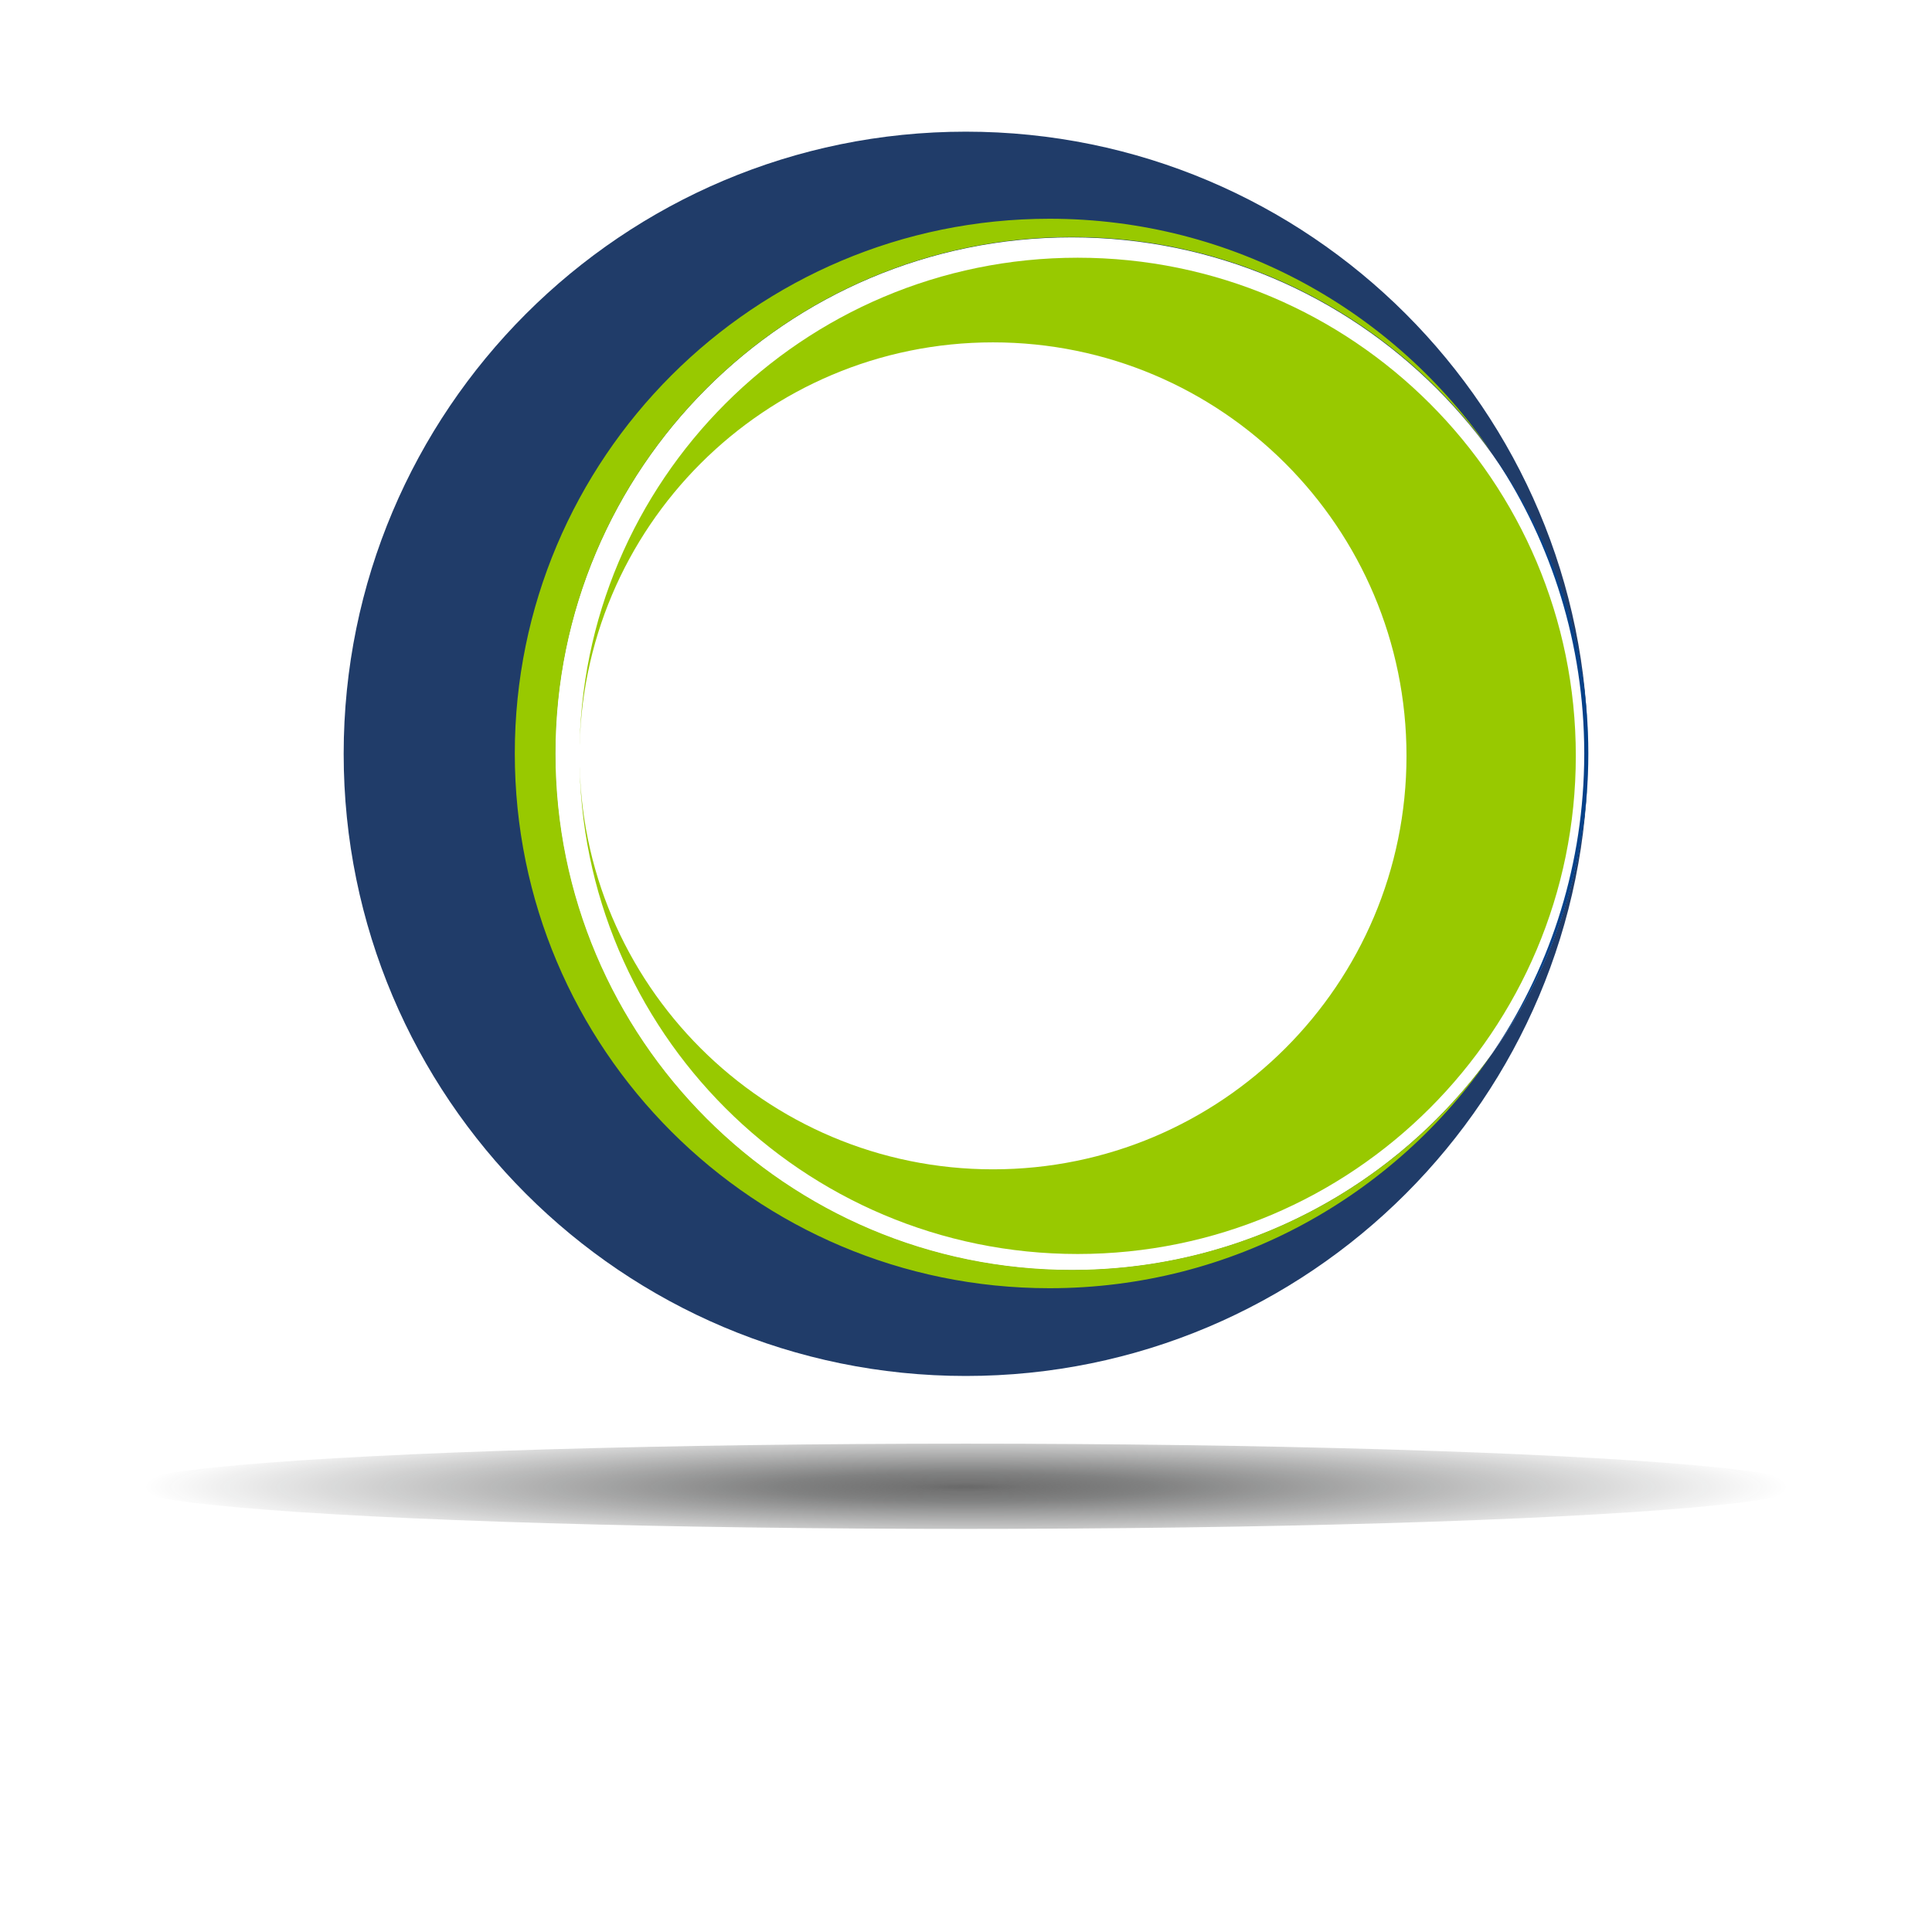
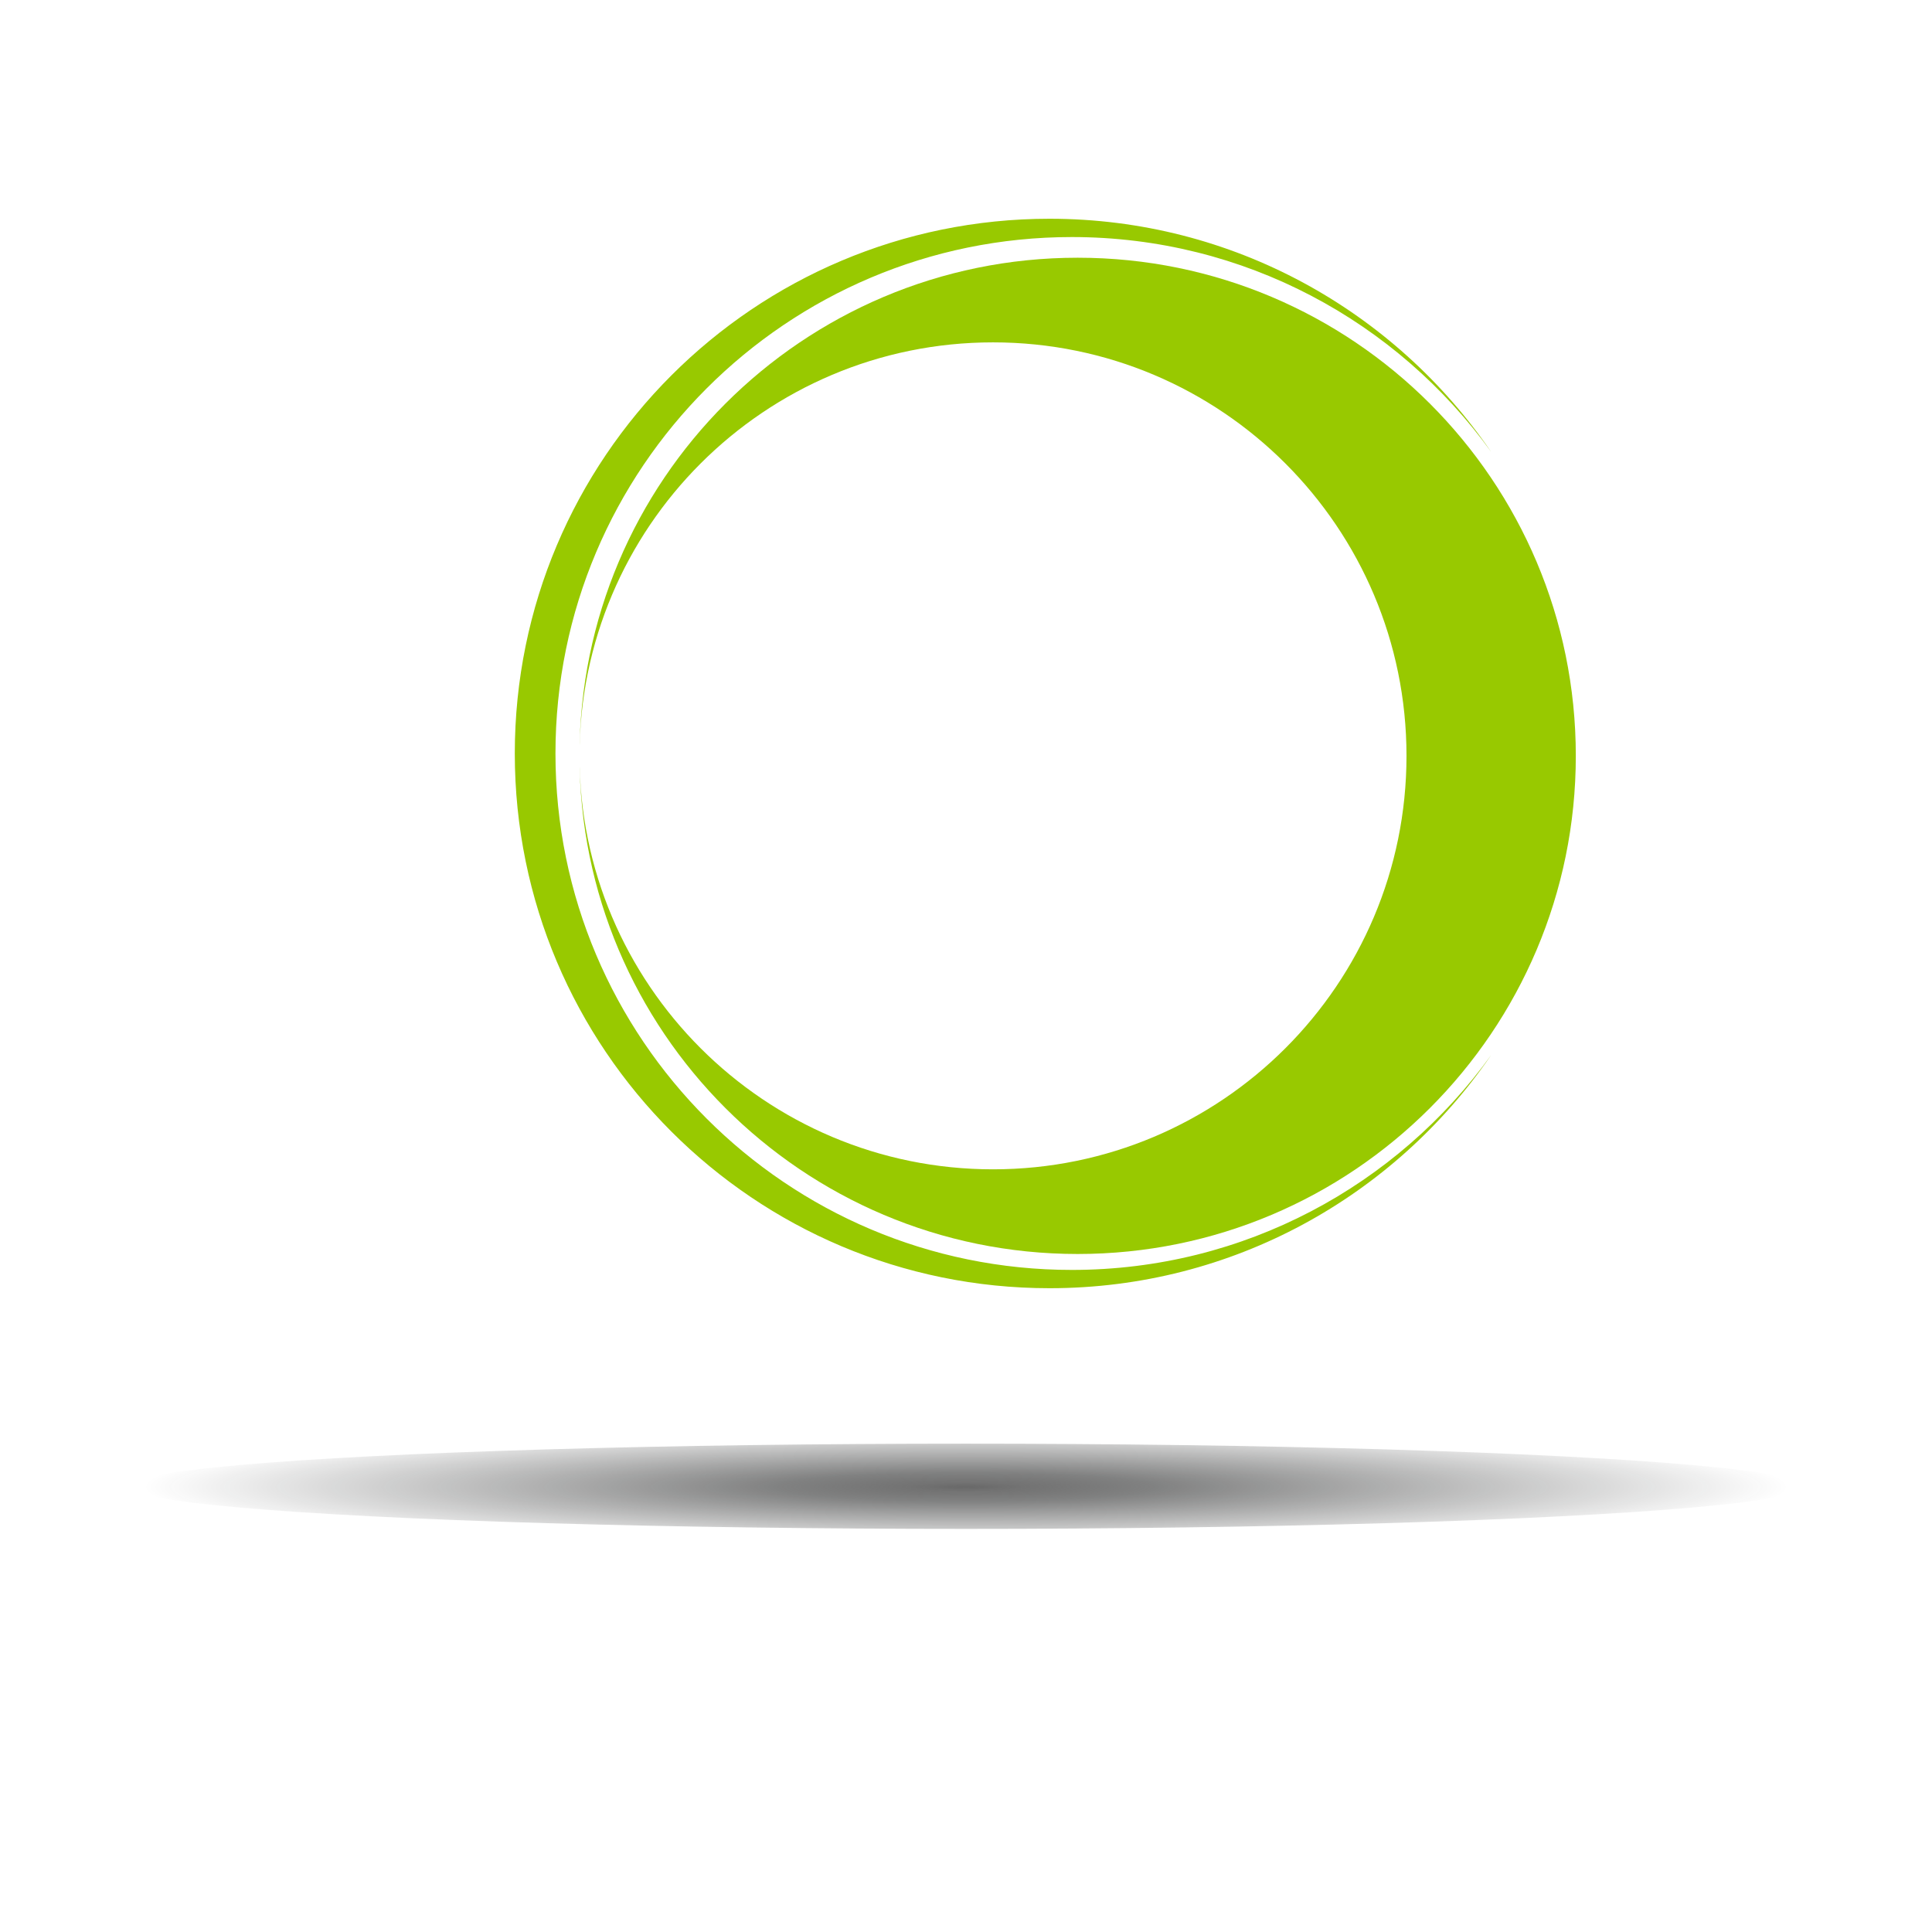
<svg xmlns="http://www.w3.org/2000/svg" version="1.1" id="Ebene_1" x="0px" y="0px" width="350px" height="350px" viewBox="0 0 350 350" enable-background="new 0 0 350 350" xml:space="preserve">
  <symbol id="New_Symbol_2" viewBox="-6.977 -6.571 13.954 13.142">
    <g>
-       <path fill="#282828" d="M5.593,5.703C2.45,7.979,0.208,5.06,0.003,4.776C-0.203,5.06-2.441,7.984-5.588,5.713    C-7.21,4.543-7.515,1.726-5.952-0.79c1.792-2.883,5.546-5.506,5.927-5.767c0,0,0.008-0.02,0.018-0.013    C0.003-6.576,0.01-6.556,0.01-6.556c0.383,0.26,4.138,2.876,5.937,5.757C7.513,1.712,7.212,4.53,5.593,5.703z" />
-     </g>
+       </g>
  </symbol>
  <radialGradient id="SVGID_1_" cx="175" cy="269.254" r="148.889" gradientTransform="matrix(1 0 0 0.077 0 248.638)" gradientUnits="userSpaceOnUse">
    <stop offset="0" style="stop-color:#282828" />
    <stop offset="0.068" style="stop-color:#282828;stop-opacity:0.932" />
    <stop offset="0.23" style="stop-color:#151616;stop-opacity:0.77" />
    <stop offset="0.452" style="stop-color:#151616;stop-opacity:0.548" />
    <stop offset="1" style="stop-color:#151616;stop-opacity:0" />
  </radialGradient>
  <ellipse opacity="0.7" fill="url(#SVGID_1_)" cx="175" cy="269.254" rx="151.834" ry="7.721" />
  <g>
    <g>
-       <path fill="#203c69" d="M194.124,230.117c-51.673,0-93.56-41.885-93.56-93.555c0-51.67,41.887-93.557,93.56-93.557    c51.67,0,93.555,41.887,93.555,93.557c0-62.249-50.461-112.709-112.71-112.709c-62.248,0-112.71,50.461-112.71,112.709    S112.72,249.27,174.968,249.27c62.25,0,112.71-50.459,112.71-112.708C287.679,188.232,245.794,230.117,194.124,230.117z" />
-     </g>
+       </g>
    <g>
-       <path fill="#064189" d="M286.978,134.425c0.016,0.689,0.027,1.381,0.027,2.075s-0.012,1.388-0.027,2.076    c-0.406,19.485-6.572,37.552-16.859,52.58c11.088-15.377,17.623-34.25,17.623-54.656c0-20.403-6.535-39.281-17.623-54.655    C280.405,96.871,286.571,114.939,286.978,134.425z" />
-       <path fill="#064189" d="M286.978,134.425c0.016,0.689,0.027,1.381,0.027,2.075C287.005,135.806,286.993,135.115,286.978,134.425z" />
-       <path fill="#064189" d="M287.005,136.5c0,0.694-0.012,1.386-0.027,2.076C286.993,137.888,287.005,137.195,287.005,136.5z" />
      <path fill="#98c900" d="M194.185,230.059c-51.673,0-93.558-41.887-93.558-93.558c0-51.671,41.885-93.557,93.558-93.557    c31.268,0,58.945,15.34,75.934,38.901c-17.451-25.488-46.764-42.216-79.984-42.216c-53.505,0-96.875,43.37-96.875,96.872    s43.369,96.871,96.875,96.871c33.221,0,62.533-16.727,79.984-42.215C253.13,214.717,225.452,230.059,194.185,230.059z" />
    </g>
    <g>
      <path fill="#98c900" d="M179.891,62.022c41.374,0,74.909,33.537,74.909,74.907s-33.535,74.905-74.909,74.905    c-41.369,0-74.907-33.535-74.907-74.905c0,49.838,40.404,90.243,90.244,90.243c49.84,0,90.244-40.404,90.244-90.243    c0-49.84-40.404-90.241-90.244-90.241c-49.839,0-90.244,40.401-90.244,90.241C104.984,95.56,138.522,62.022,179.891,62.022z" />
    </g>
  </g>
</svg>